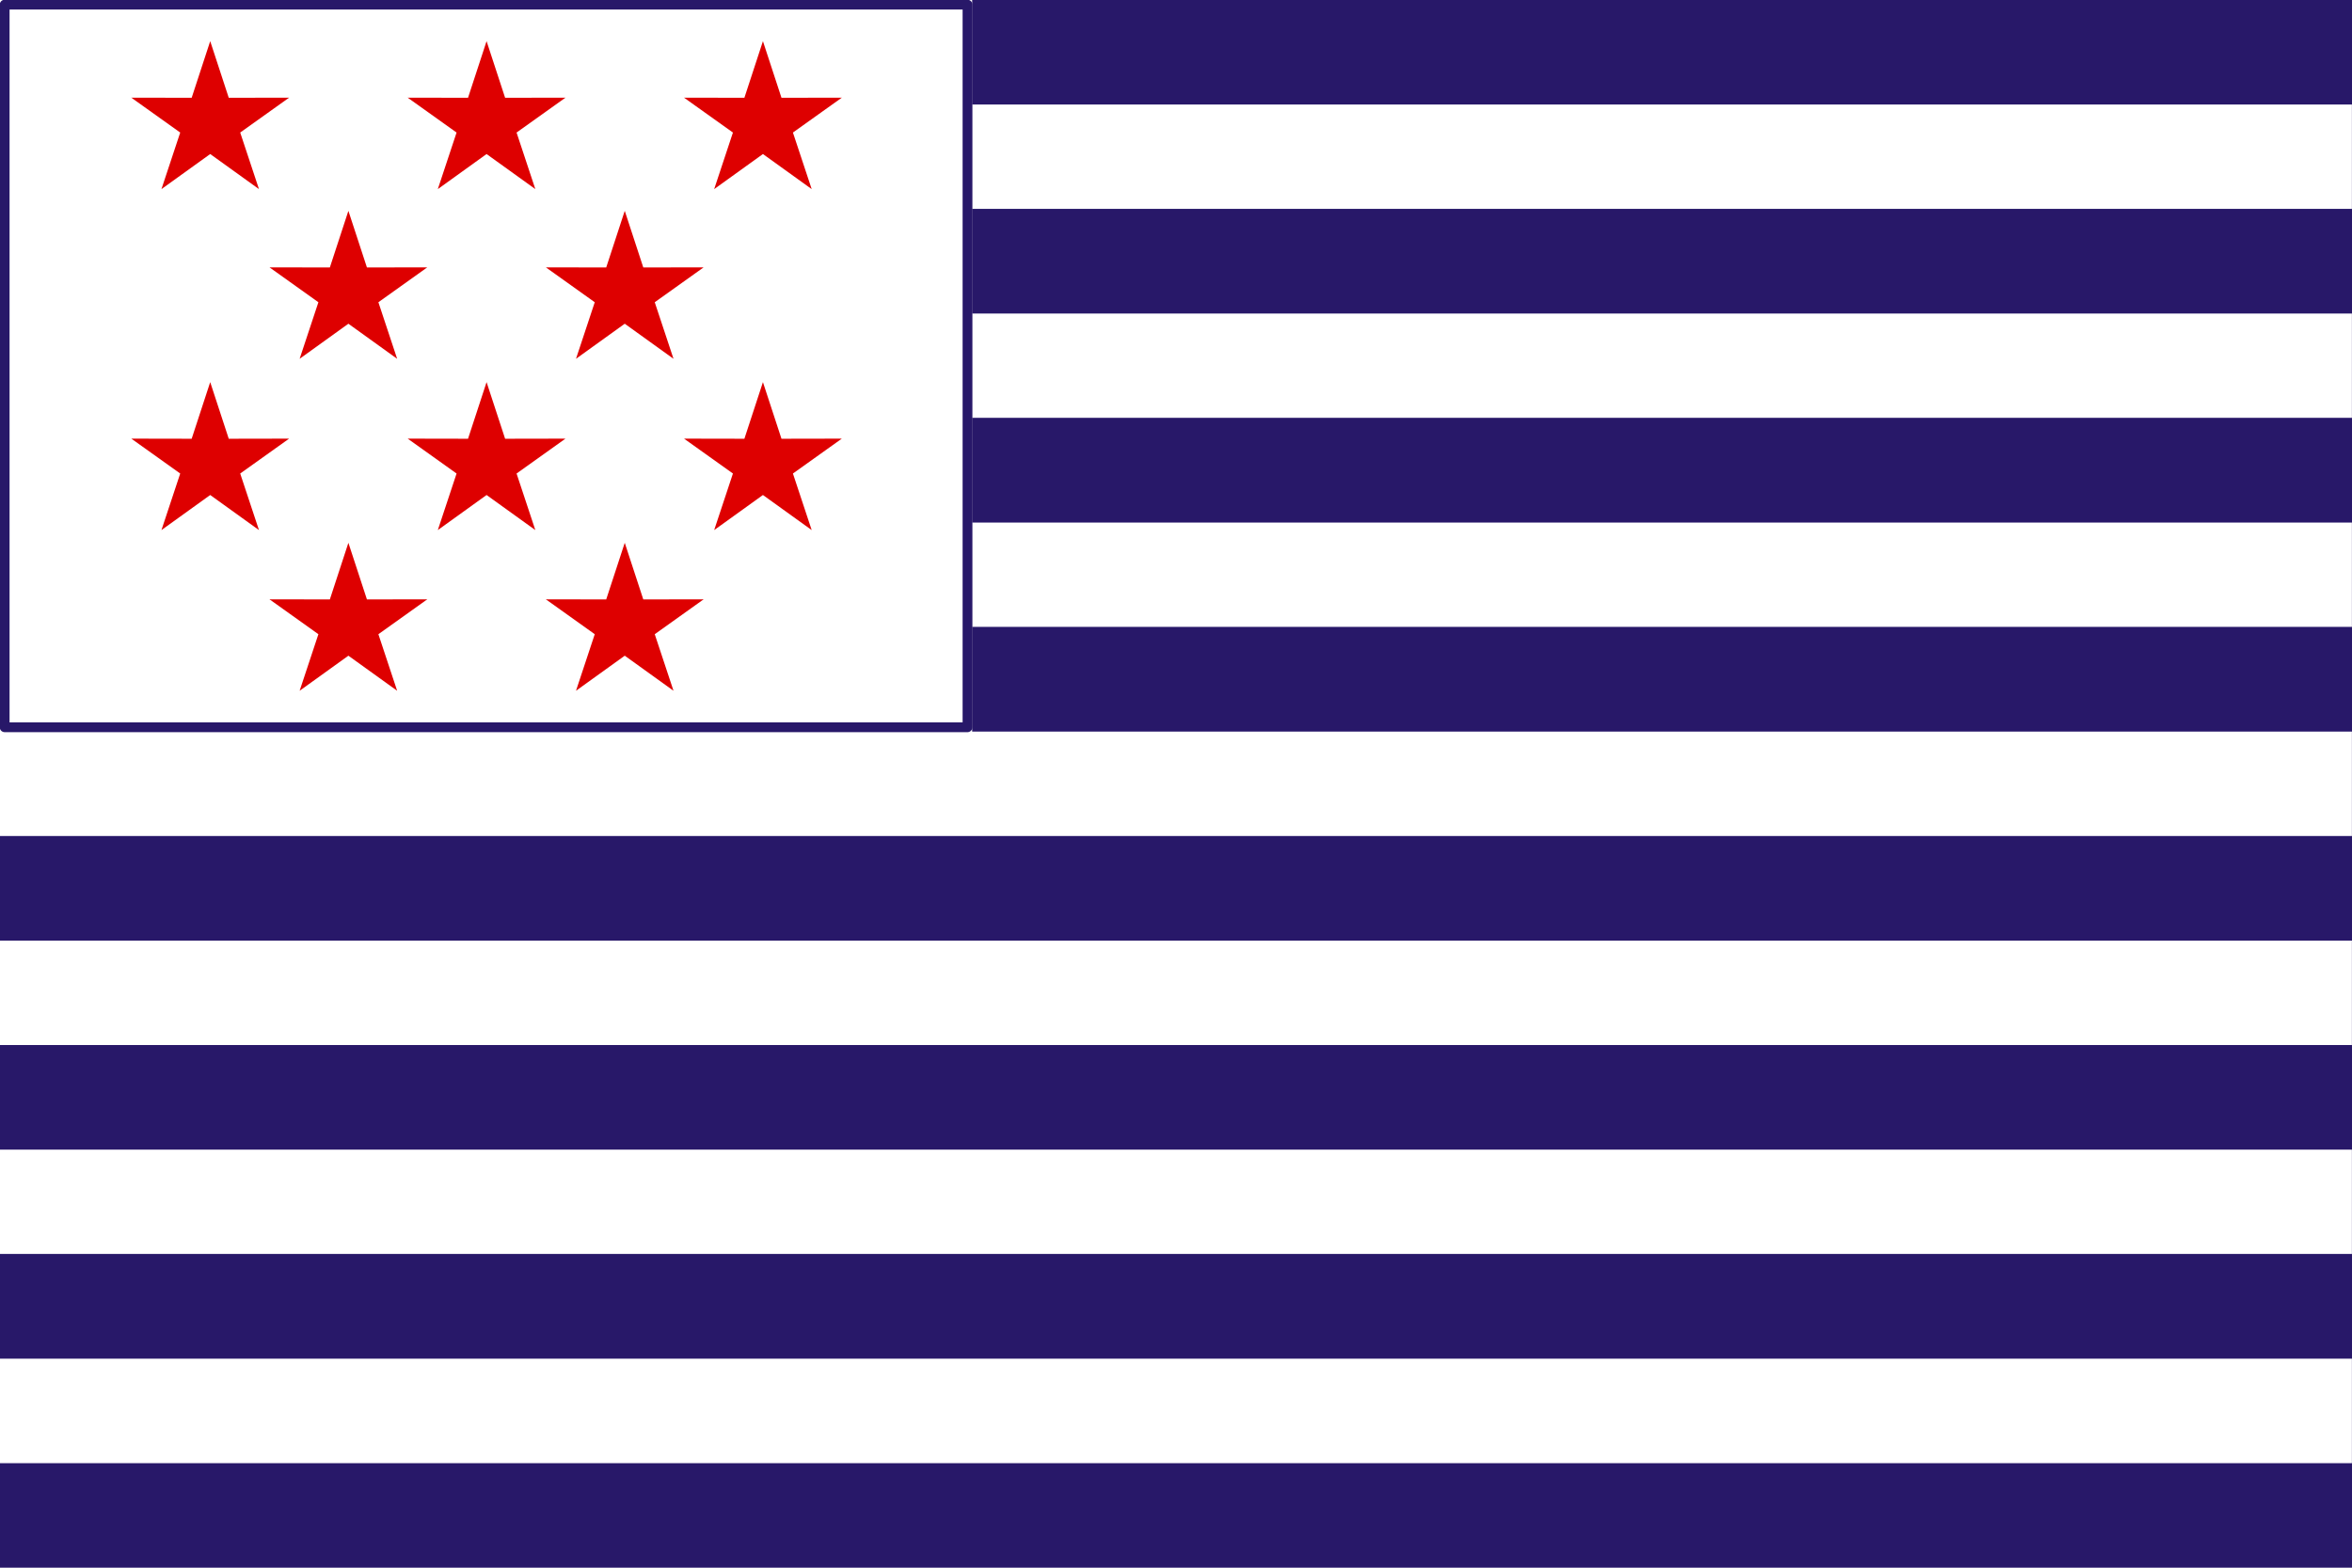
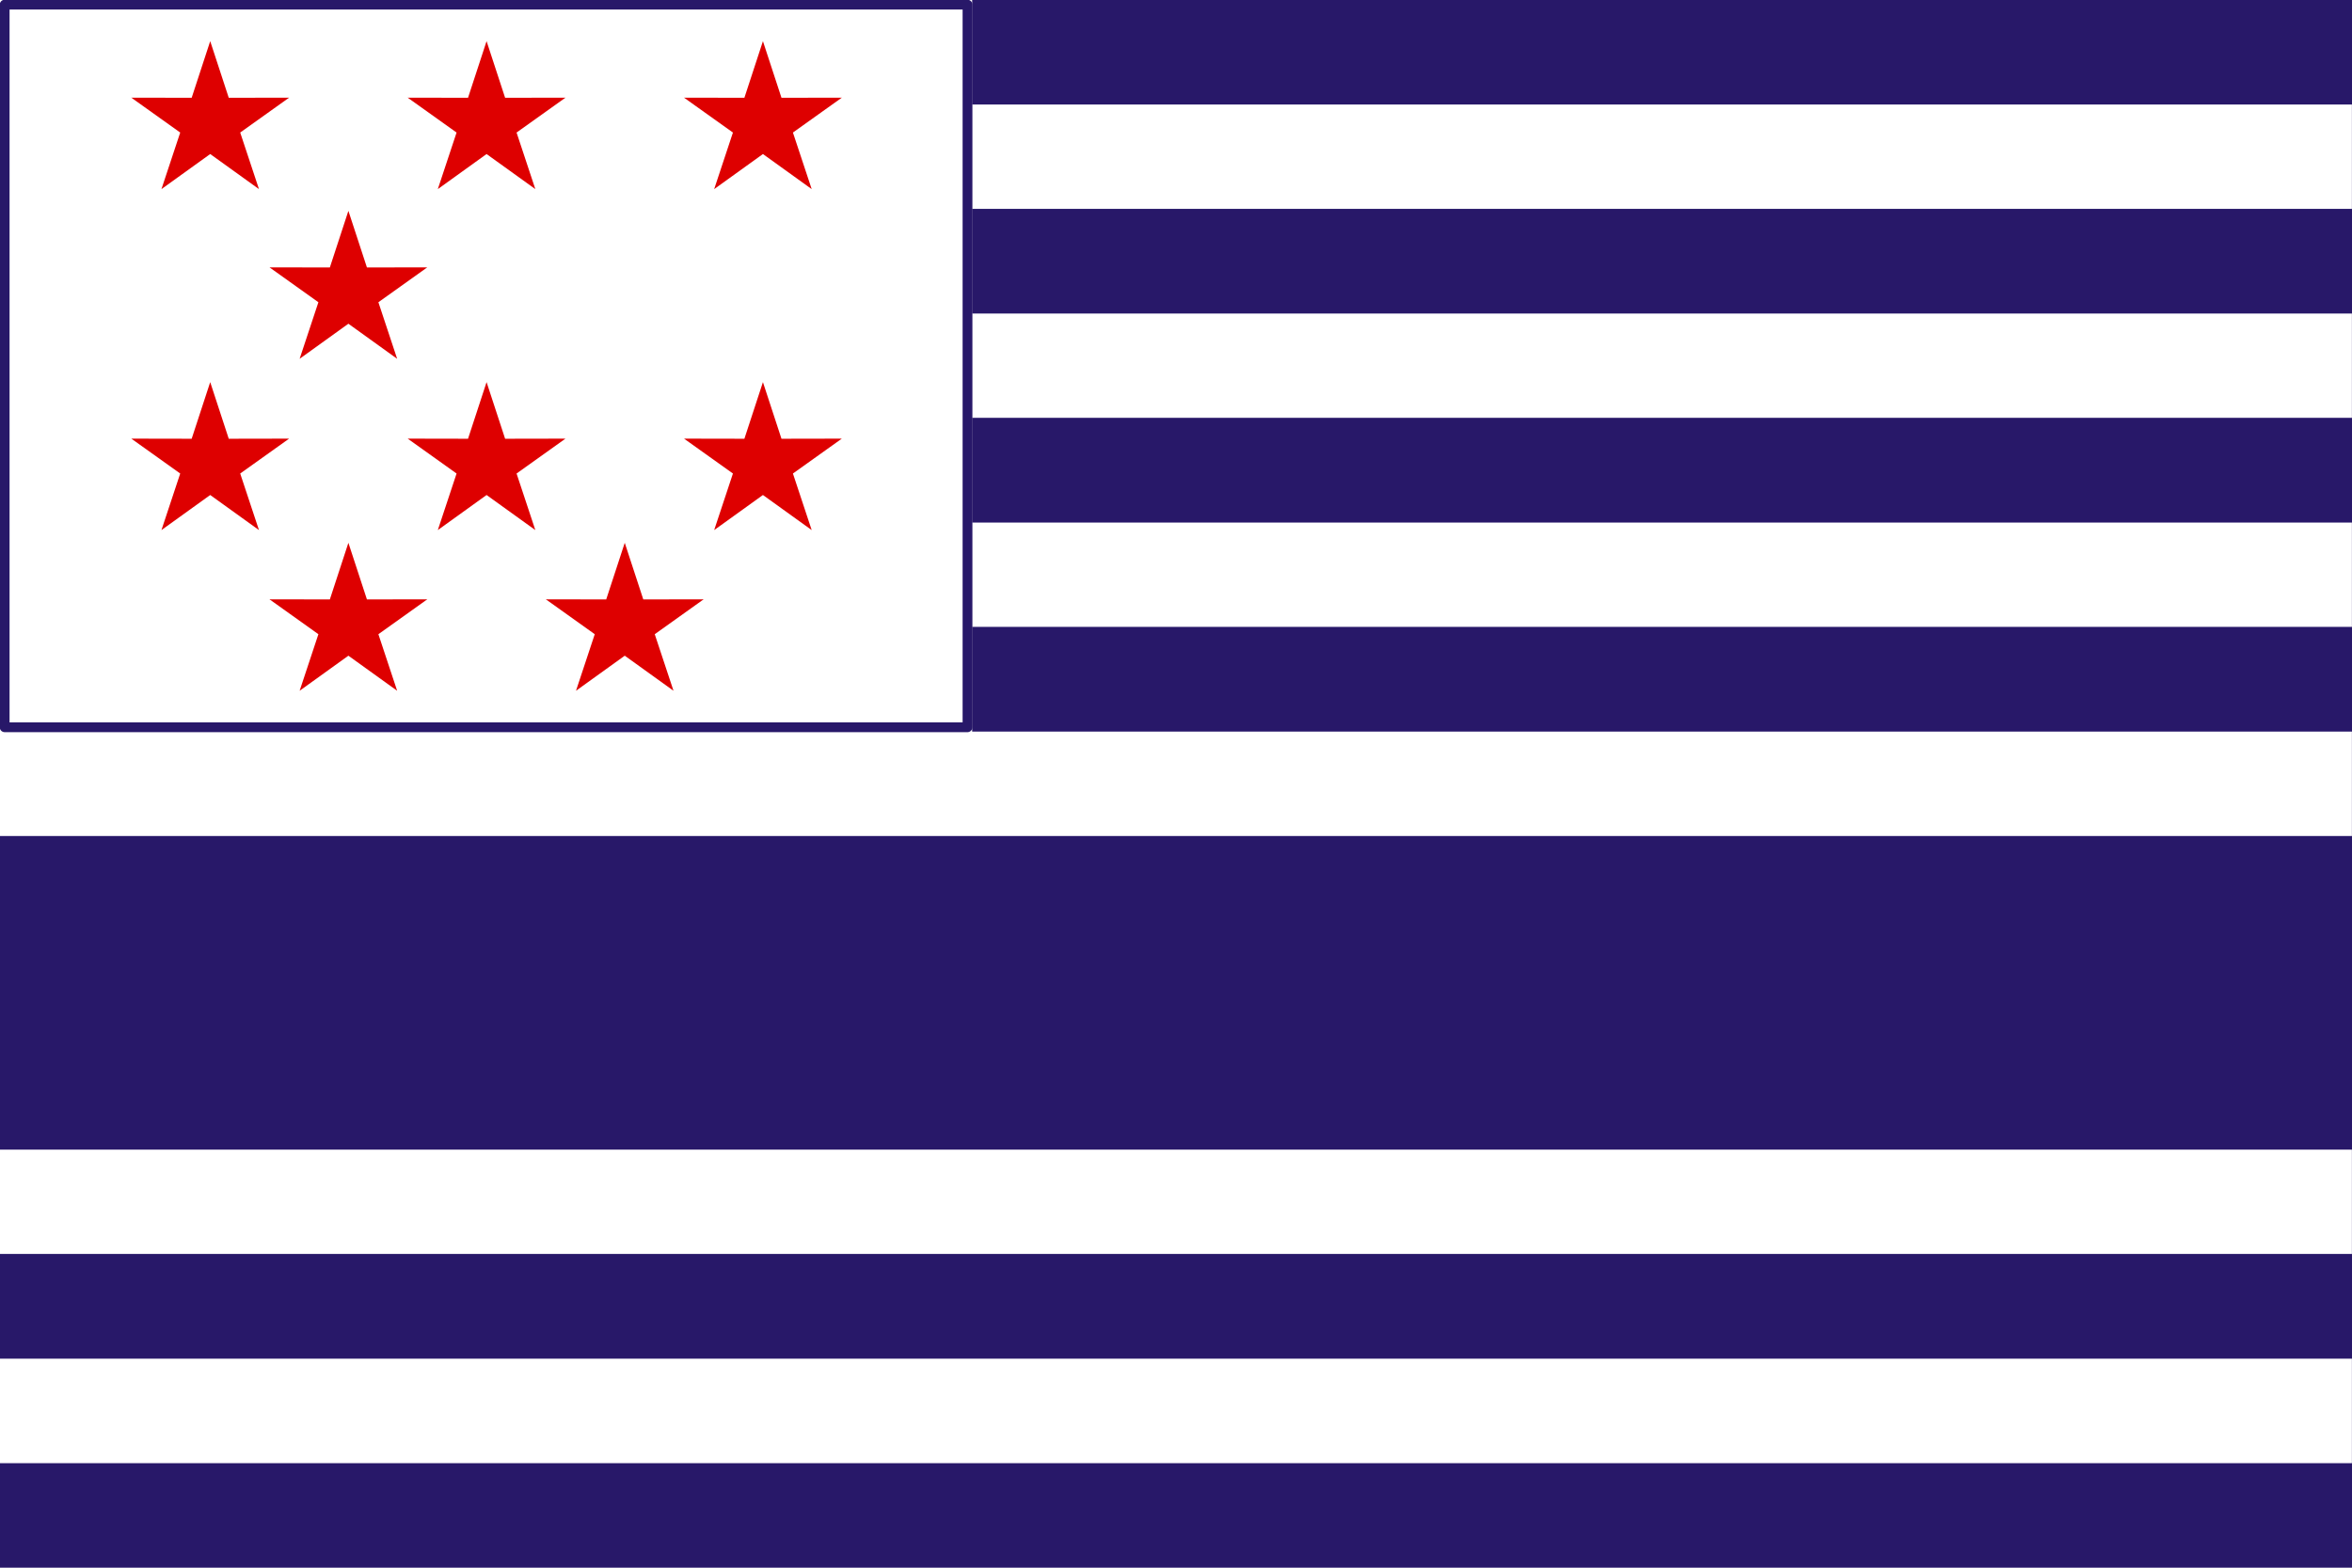
<svg xmlns="http://www.w3.org/2000/svg" version="1.1" width="2400" height="1600" viewBox="0 0 2400 1600">
  <path id="Rectángulo-1-cop" d="M0.001,-0.156 L2400.001,-0.156 L2400.001,1600.000 L0.001,1600.000 L0.001,-0.156 z" fill="#281869" />
  <path id="Rectángulo-1" d="M-0.092,-0.000 L2399.908,-0.000 L2399.908,106.667 L-0.092,106.667 L-0.092,-0.000 z" fill="#281869" />
  <path id="Rectángulo-1-cop" d="M-0.092,106.667 L2399.908,106.667 L2399.908,213.333 L-0.092,213.333 L-0.092,106.667 z" fill="#FFFFFF" />
  <path id="Rectángulo-1-cop" d="M-0.092,213.333 L2399.908,213.333 L2399.908,320.000 L-0.092,320.000 L-0.092,213.333 z" fill="#281869" />
  <path id="Rectángulo-1-cop" d="M-0.092,320.000 L2399.908,320.000 L2399.908,426.667 L-0.092,426.667 L-0.092,320.000 z" fill="#FFFFFF" />
  <path id="Rectángulo-1-cop" d="M-0.092,426.667 L2399.908,426.667 L2399.908,533.333 L-0.092,533.333 L-0.092,426.667 z" fill="#281869" />
  <path id="Rectángulo-1-cop" d="M-0.092,533.333 L2399.908,533.333 L2399.908,640.000 L-0.092,640.000 L-0.092,533.333 z" fill="#FFFFFF" />
  <path id="Rectángulo-1-cop" d="M-0.092,640.000 L2399.908,640.000 L2399.908,746.667 L-0.092,746.667 L-0.092,640.000 z" fill="#281869" />
  <path id="Rectángulo-1-cop" d="M-0.092,746.667 L2399.908,746.667 L2399.908,853.333 L-0.092,853.333 L-0.092,746.667 z" fill="#FFFFFF" />
  <path id="Rectángulo-1-cop" d="M-0.092,853.333 L2399.908,853.333 L2399.908,960.000 L-0.092,960.000 L-0.092,853.333 z" fill="#281869" />
-   <path id="Rectángulo-1-cop" d="M-0.092,960.000 L2399.908,960.000 L2399.908,1066.667 L-0.092,1066.667 L-0.092,960.000 z" fill="#FFFFFF" />
  <path id="Rectángulo-1-cop" d="M-0.092,1066.667 L2399.908,1066.667 L2399.908,1173.333 L-0.092,1173.333 L-0.092,1066.667 z" fill="#281869" />
  <path id="Rectángulo-1-cop" d="M-0.092,1173.333 L2399.908,1173.333 L2399.908,1280.000 L-0.092,1280.000 L-0.092,1173.333 z" fill="#FFFFFF" />
  <path id="Rectángulo-1-cop" d="M-0.092,1280.000 L2399.908,1280.000 L2399.908,1386.667 L-0.092,1386.667 L-0.092,1280.000 z" fill="#281869" />
  <path id="Rectángulo-1-cop" d="M-0.092,1386.667 L2399.908,1386.667 L2399.908,1493.333 L-0.092,1493.333 L-0.092,1386.667 z" fill="#FFFFFF" />
  <g id="Rectángulo-2">
    <path id="Rectángulo-2-fill" d="M-0.000,-0.000 L992.000,-0.000 L992.000,747.000 L-0.000,747.000 L-0.000,-0.000 z" fill="#FFFFFF" />
    <path id="Rectángulo-2-stroke" d="M4.750,4.750 L987.250,4.750 L987.250,742.250 L4.750,742.250 L4.750,4.750 z" fill="none" stroke="#281869" stroke-width="10" stroke-linecap="round" stroke-linejoin="round" />
  </g>
  <g id="Grupo-1">
    <path id="Polígono-1" d="M496.500,42.000 L515.417,99.794 L577.000,99.677 L527.109,135.279 L546.252,193.000 L496.500,157.209 L446.748,193.000 L465.891,135.279 L416.000,99.677 L477.583,99.794 L496.500,42.000 z" fill="#DE0000" />
    <path id="Polígono-1-copia" d="M778.500,42.000 L797.417,99.794 L859.000,99.677 L809.109,135.279 L828.252,193.000 L778.500,157.209 L728.748,193.000 L747.891,135.279 L698.000,99.677 L759.583,99.794 L778.500,42.000 z" fill="#DE0000" />
    <path id="Polígono-1-copia" d="M214.500,42.000 L233.417,99.794 L295.000,99.677 L245.109,135.279 L264.252,193.000 L214.500,157.209 L164.748,193.000 L183.891,135.279 L134.000,99.677 L195.583,99.794 L214.500,42.000 z" fill="#DE0000" />
    <path id="Polígono-1-copia" d="M496.500,390.000 L515.417,447.794 L577.000,447.677 L527.109,483.279 L546.252,541.000 L496.500,505.209 L446.748,541.000 L465.891,483.279 L416.000,447.677 L477.583,447.794 L496.500,390.000 z" fill="#DE0000" />
    <path id="Polígono-1-copia" d="M778.500,390.000 L797.417,447.794 L859.000,447.677 L809.109,483.279 L828.252,541.000 L778.500,505.209 L728.748,541.000 L747.891,483.279 L698.000,447.677 L759.583,447.794 L778.500,390.000 z" fill="#DE0000" />
    <path id="Polígono-1-copia" d="M355.500,215.188 L374.417,272.981 L436.000,272.864 L386.109,308.466 L405.252,366.187 L355.500,330.397 L305.748,366.187 L324.891,308.466 L275.000,272.864 L336.583,272.981 L355.500,215.188 z" fill="#DE0000" />
-     <path id="Polígono-1-copia" d="M637.500,215.188 L656.417,272.981 L718.000,272.864 L668.109,308.466 L687.252,366.187 L637.500,330.397 L587.748,366.187 L606.891,308.466 L557.000,272.864 L618.583,272.981 L637.500,215.188 z" fill="#DE0000" />
    <path id="Polígono-1-copia" d="M355.500,554.000 L374.417,611.794 L436.000,611.677 L386.109,647.279 L405.252,705.000 L355.500,669.209 L305.748,705.000 L324.891,647.279 L275.000,611.677 L336.583,611.794 L355.500,554.000 z" fill="#DE0000" />
    <path id="Polígono-1-copia" d="M637.500,554.000 L656.417,611.794 L718.000,611.677 L668.109,647.279 L687.252,705.000 L637.500,669.209 L587.748,705.000 L606.891,647.279 L557.000,611.677 L618.583,611.794 L637.500,554.000 z" fill="#DE0000" />
    <path id="Polígono-1-copia" d="M214.500,390.000 L233.417,447.794 L295.000,447.677 L245.109,483.279 L264.252,541.000 L214.500,505.209 L164.748,541.000 L183.891,483.279 L134.000,447.677 L195.583,447.794 L214.500,390.000 z" fill="#DE0000" />
  </g>
</svg>